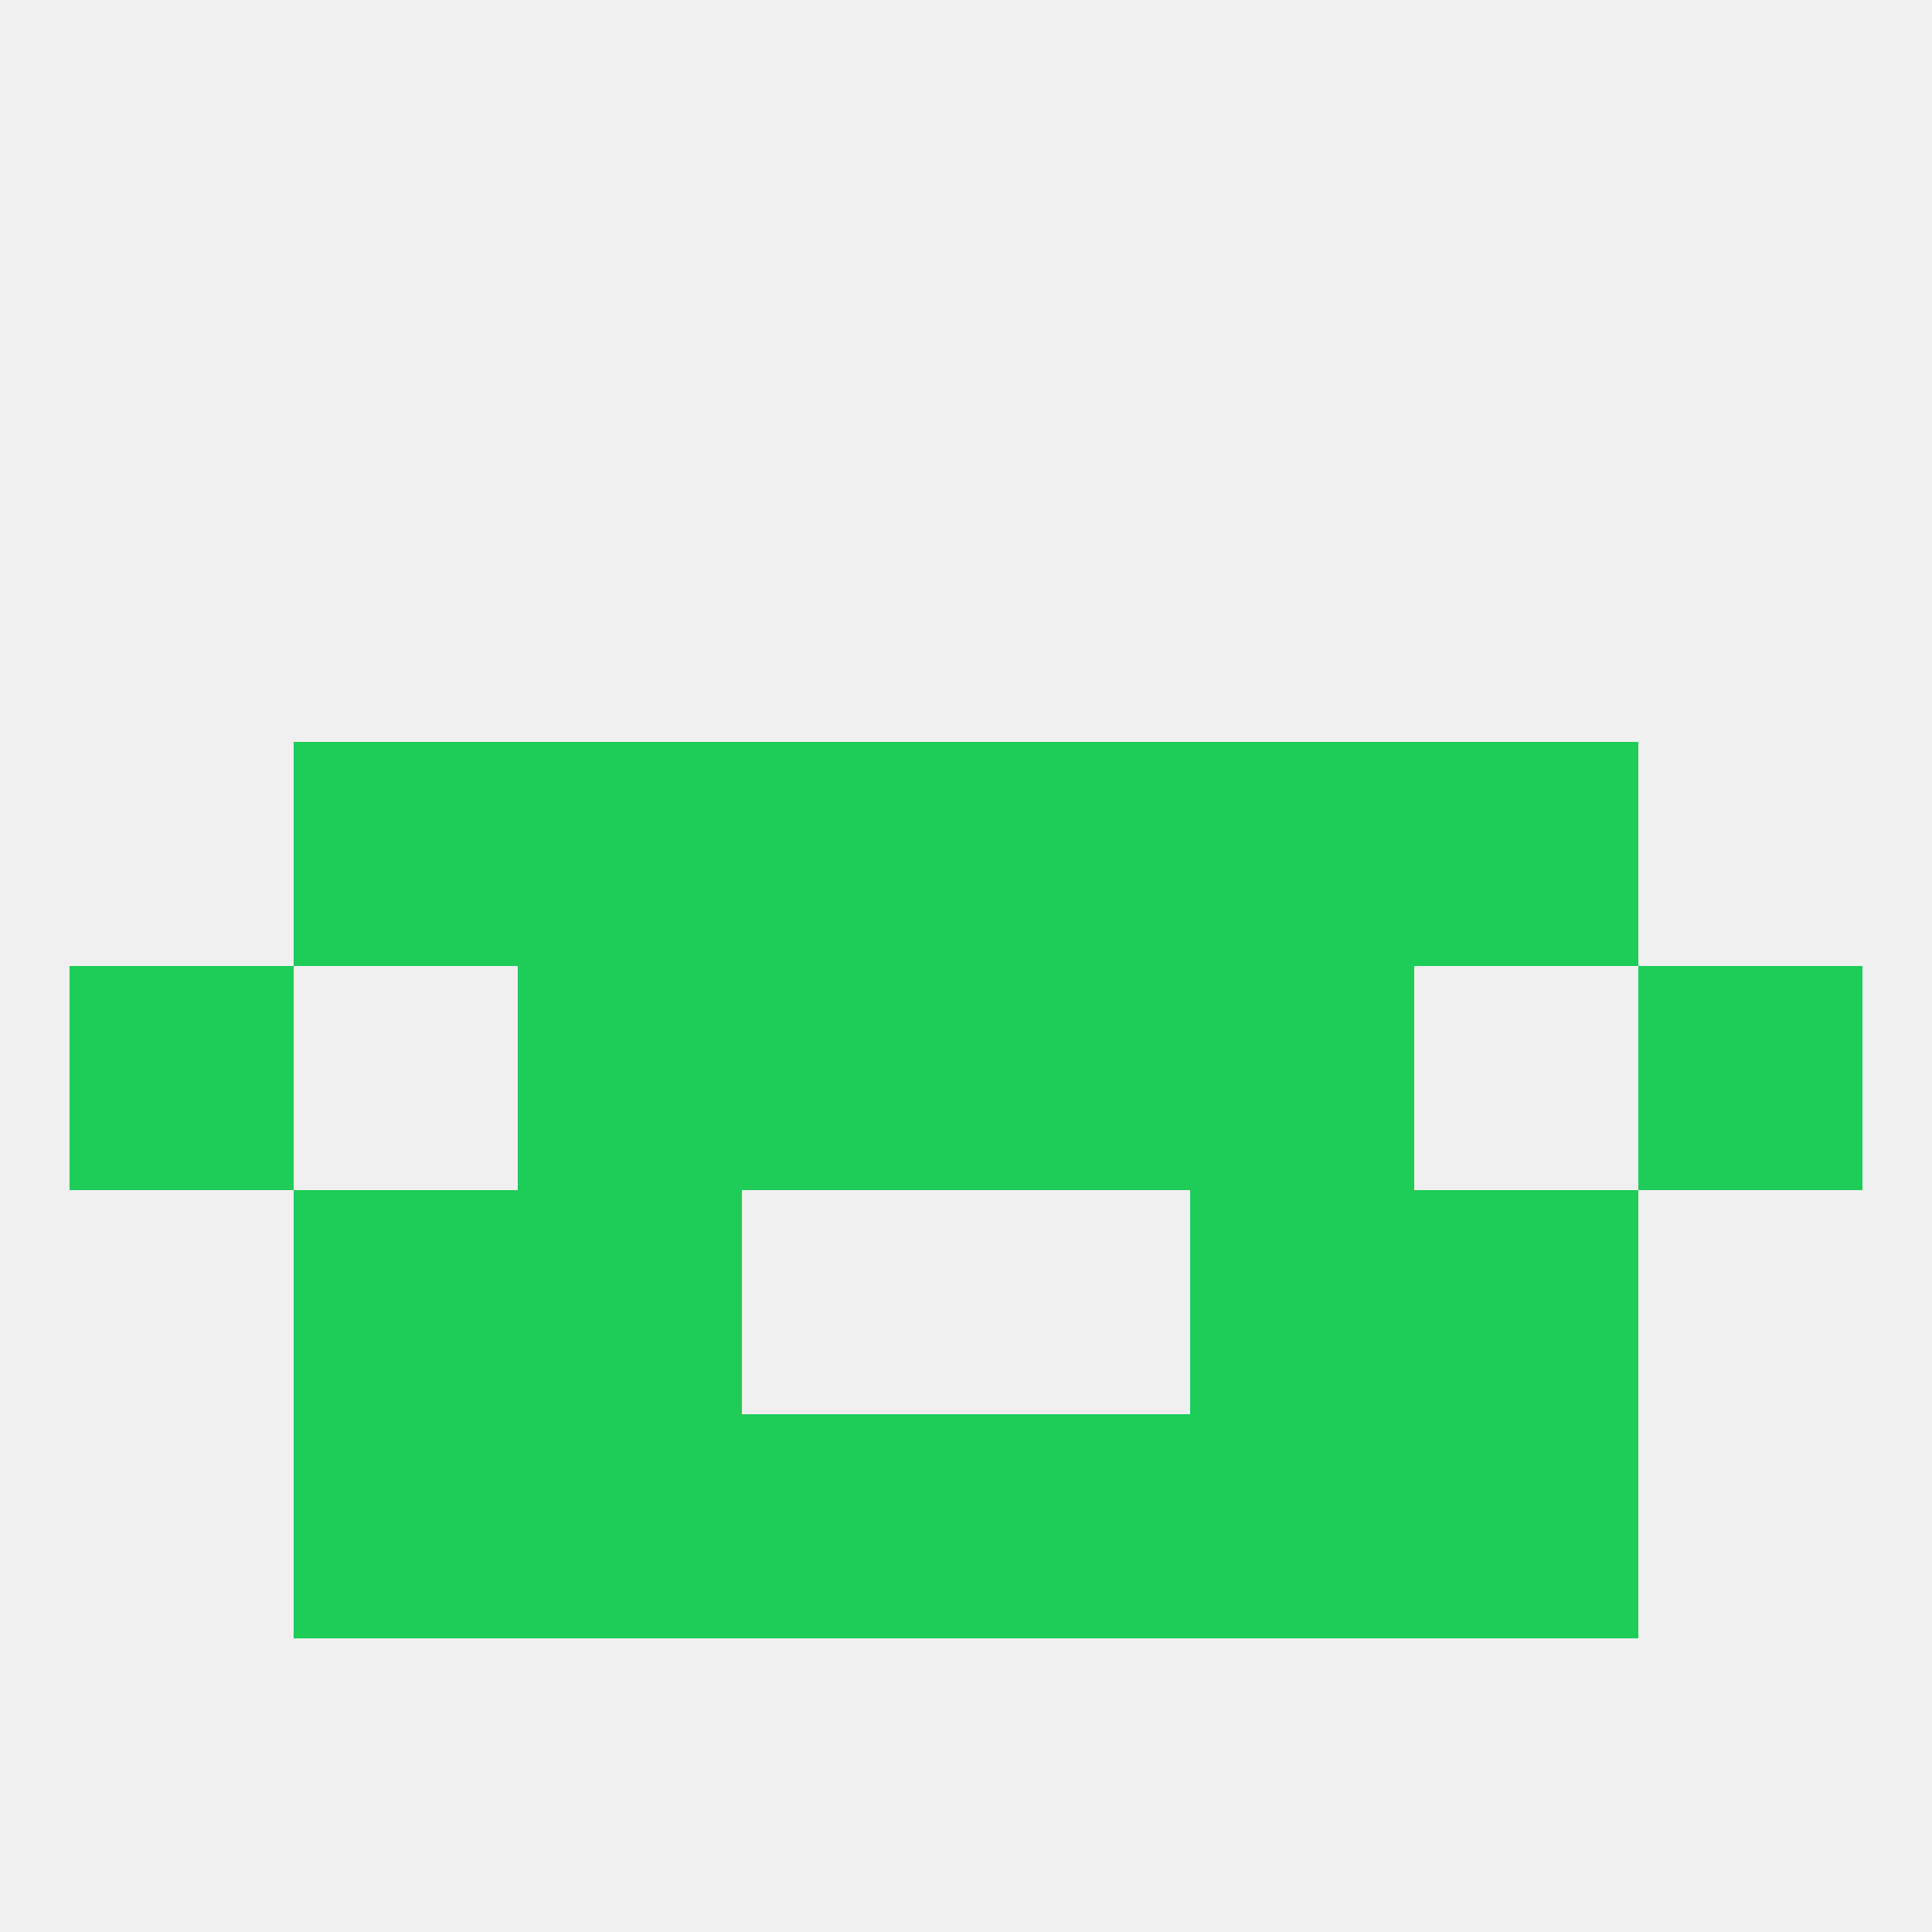
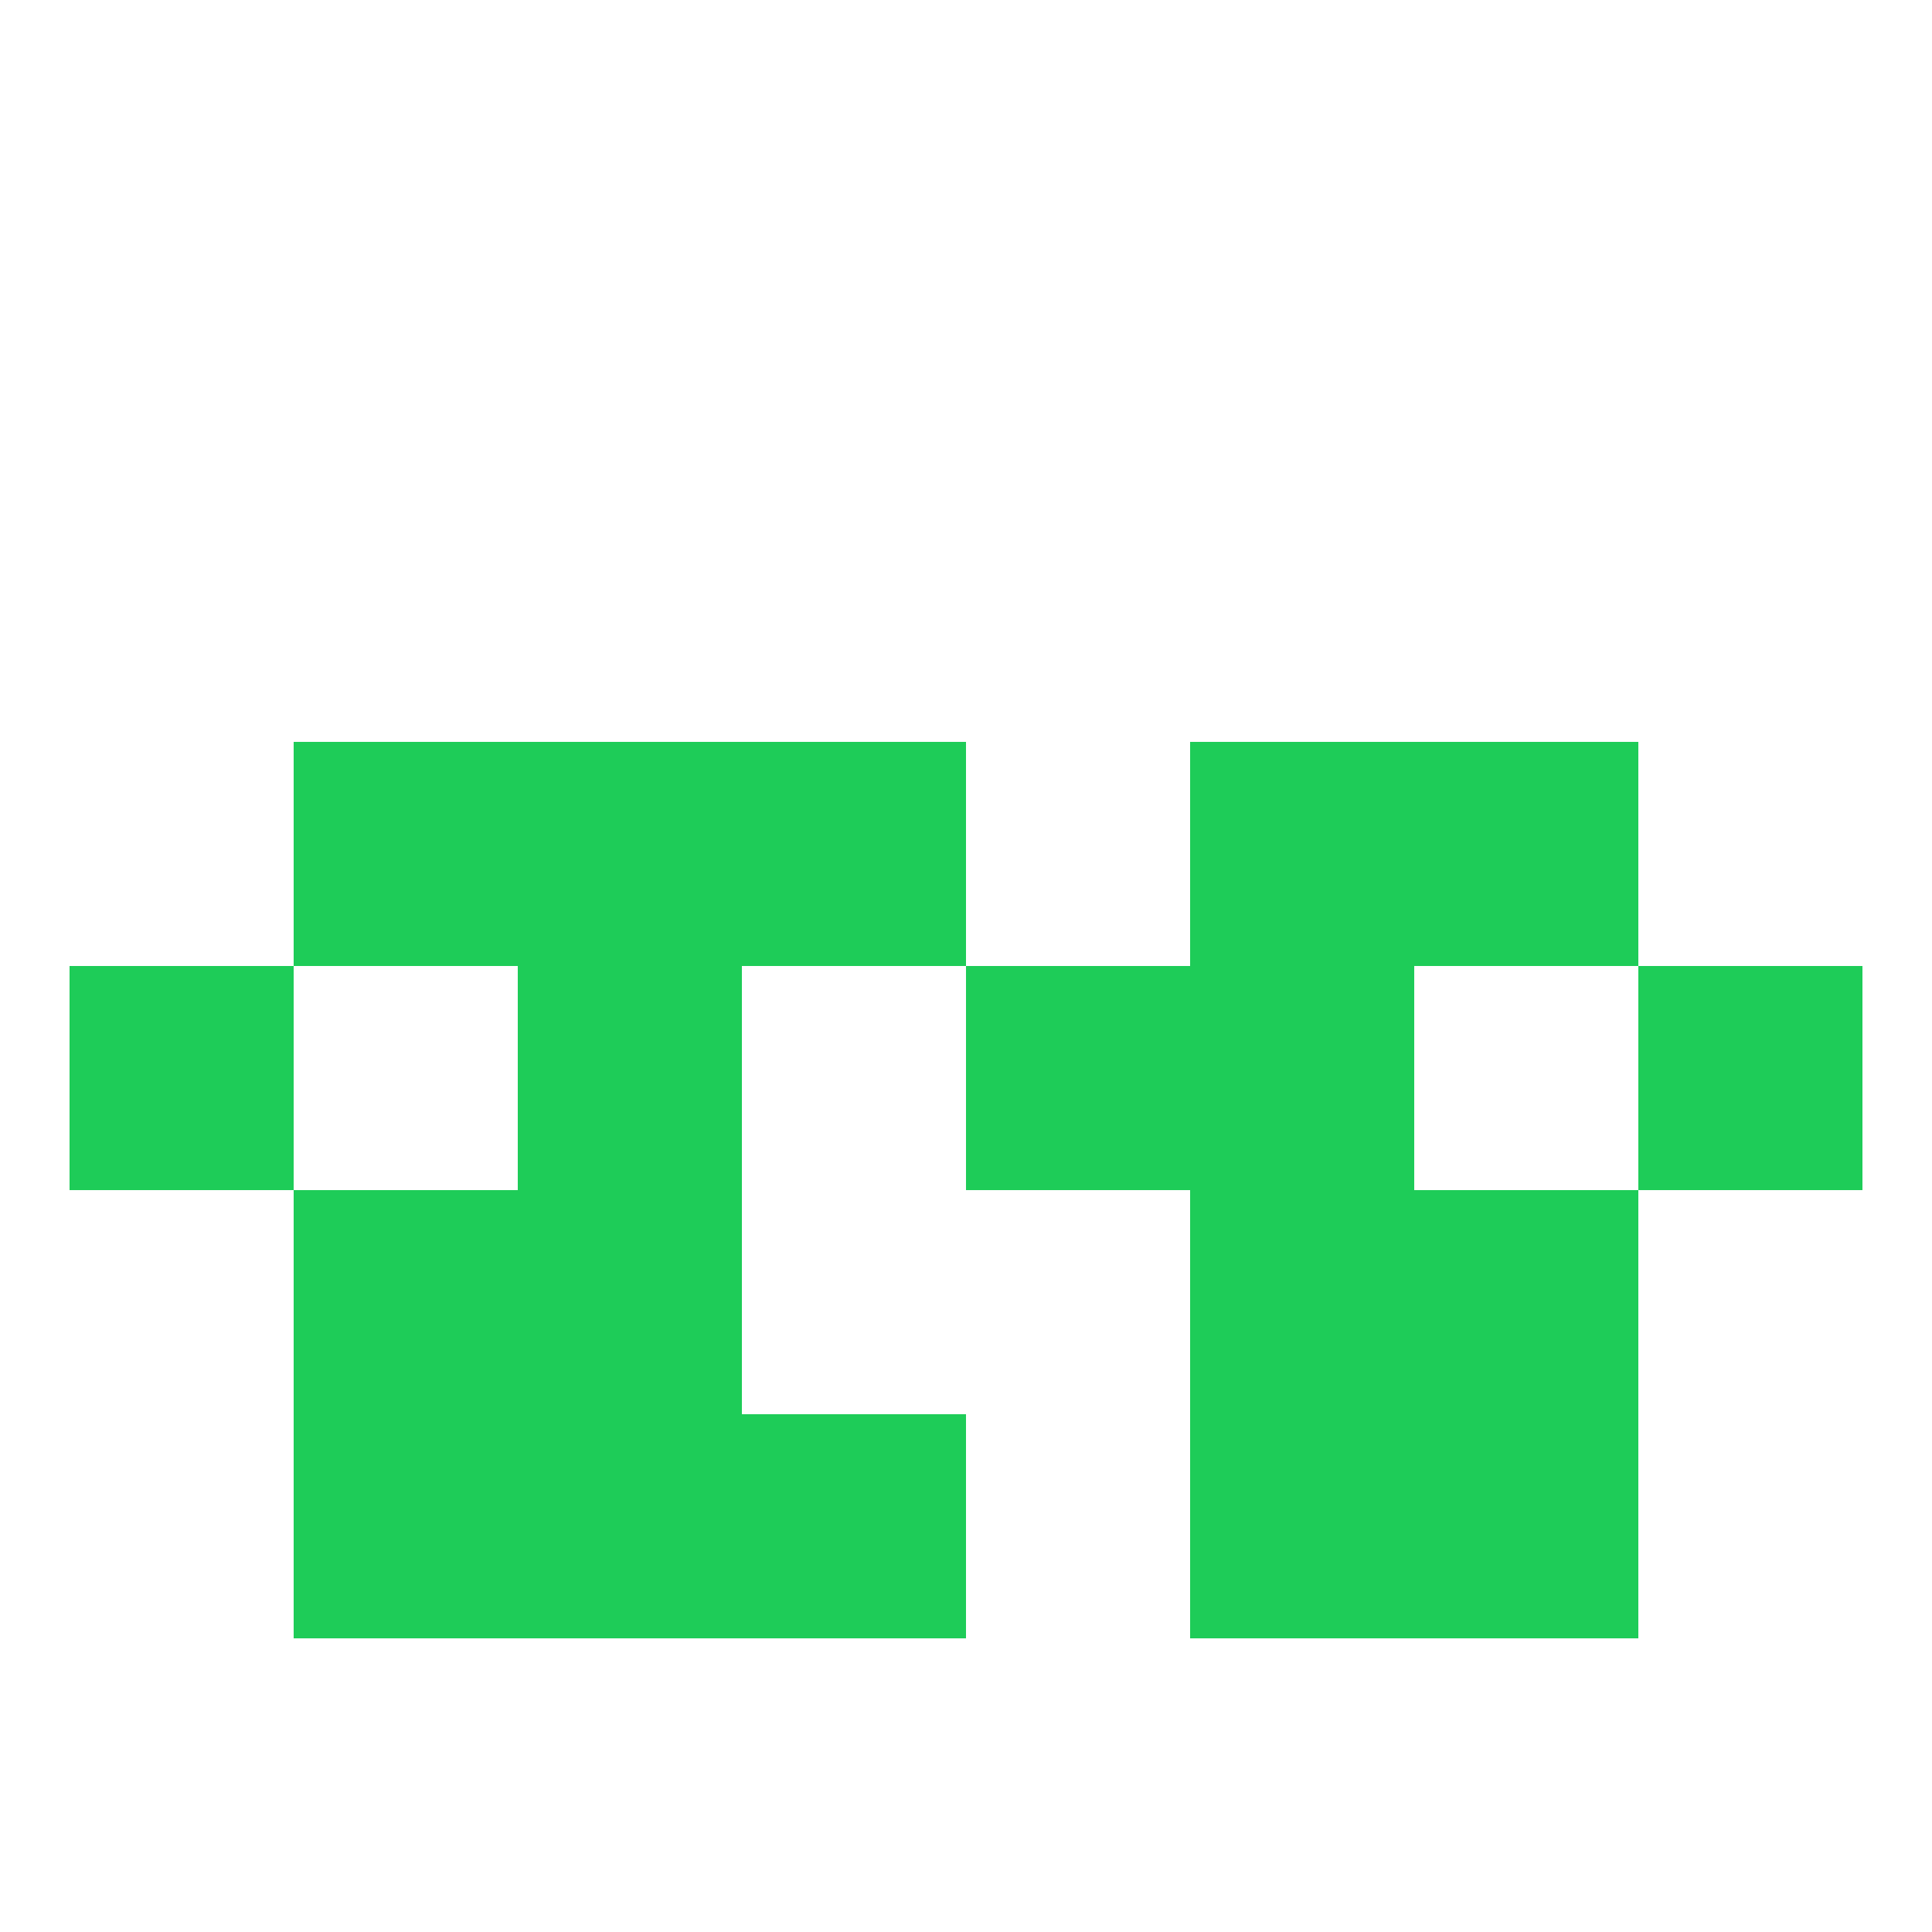
<svg xmlns="http://www.w3.org/2000/svg" version="1.1" baseprofile="full" width="250" height="250" viewBox="0 0 250 250">
-   <rect width="100%" height="100%" fill="rgba(240,240,240,255)" />
  <rect x="154" y="125" width="29" height="29" fill="rgba(30,204,88,255)" />
-   <rect x="96" y="125" width="29" height="29" fill="rgba(30,204,88,255)" />
  <rect x="125" y="125" width="29" height="29" fill="rgba(30,204,88,255)" />
  <rect x="9" y="125" width="29" height="29" fill="rgba(30,204,88,255)" />
  <rect x="212" y="125" width="29" height="29" fill="rgba(30,204,88,255)" />
  <rect x="67" y="125" width="29" height="29" fill="rgba(30,204,88,255)" />
  <rect x="67" y="154" width="29" height="29" fill="rgba(30,204,88,255)" />
  <rect x="154" y="154" width="29" height="29" fill="rgba(30,204,88,255)" />
  <rect x="38" y="154" width="29" height="29" fill="rgba(30,204,88,255)" />
  <rect x="183" y="154" width="29" height="29" fill="rgba(30,204,88,255)" />
  <rect x="183" y="96" width="29" height="29" fill="rgba(30,204,88,255)" />
  <rect x="96" y="96" width="29" height="29" fill="rgba(30,204,88,255)" />
-   <rect x="125" y="96" width="29" height="29" fill="rgba(30,204,88,255)" />
  <rect x="67" y="96" width="29" height="29" fill="rgba(30,204,88,255)" />
  <rect x="154" y="96" width="29" height="29" fill="rgba(30,204,88,255)" />
  <rect x="38" y="96" width="29" height="29" fill="rgba(30,204,88,255)" />
  <rect x="67" y="183" width="29" height="29" fill="rgba(30,204,88,255)" />
  <rect x="154" y="183" width="29" height="29" fill="rgba(30,204,88,255)" />
  <rect x="96" y="183" width="29" height="29" fill="rgba(30,204,88,255)" />
-   <rect x="125" y="183" width="29" height="29" fill="rgba(30,204,88,255)" />
  <rect x="38" y="183" width="29" height="29" fill="rgba(30,204,88,255)" />
  <rect x="183" y="183" width="29" height="29" fill="rgba(30,204,88,255)" />
</svg>